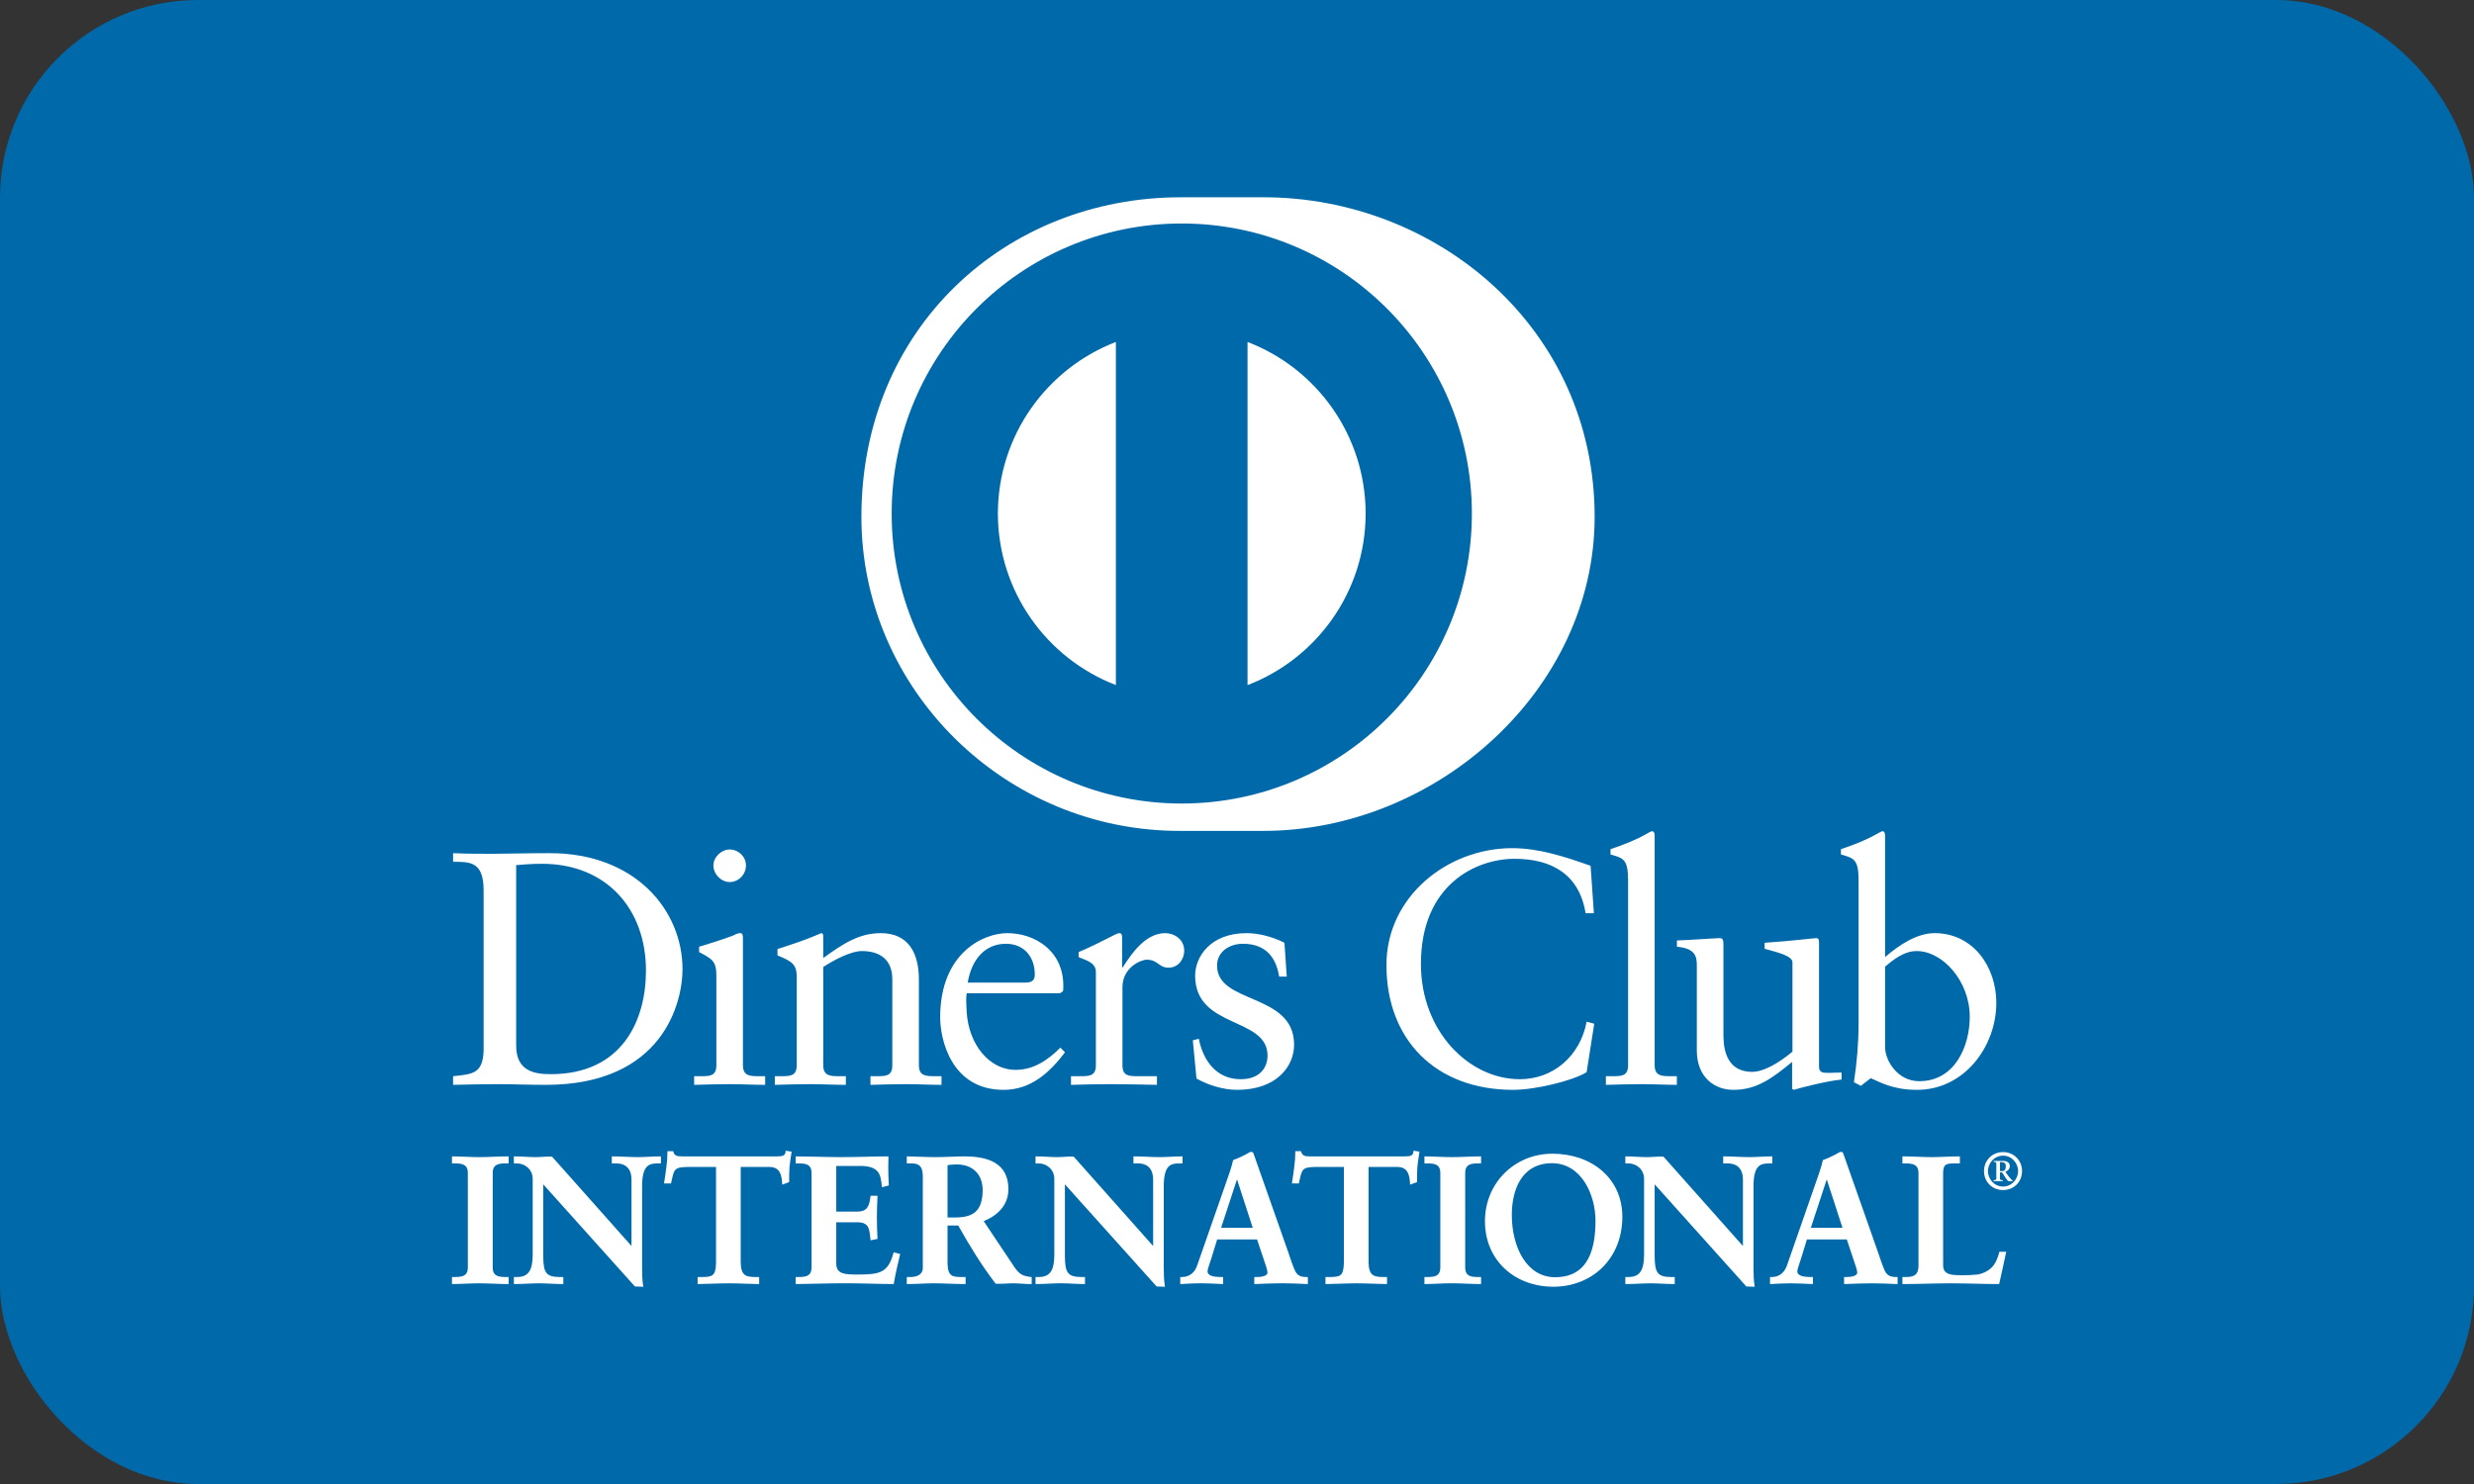
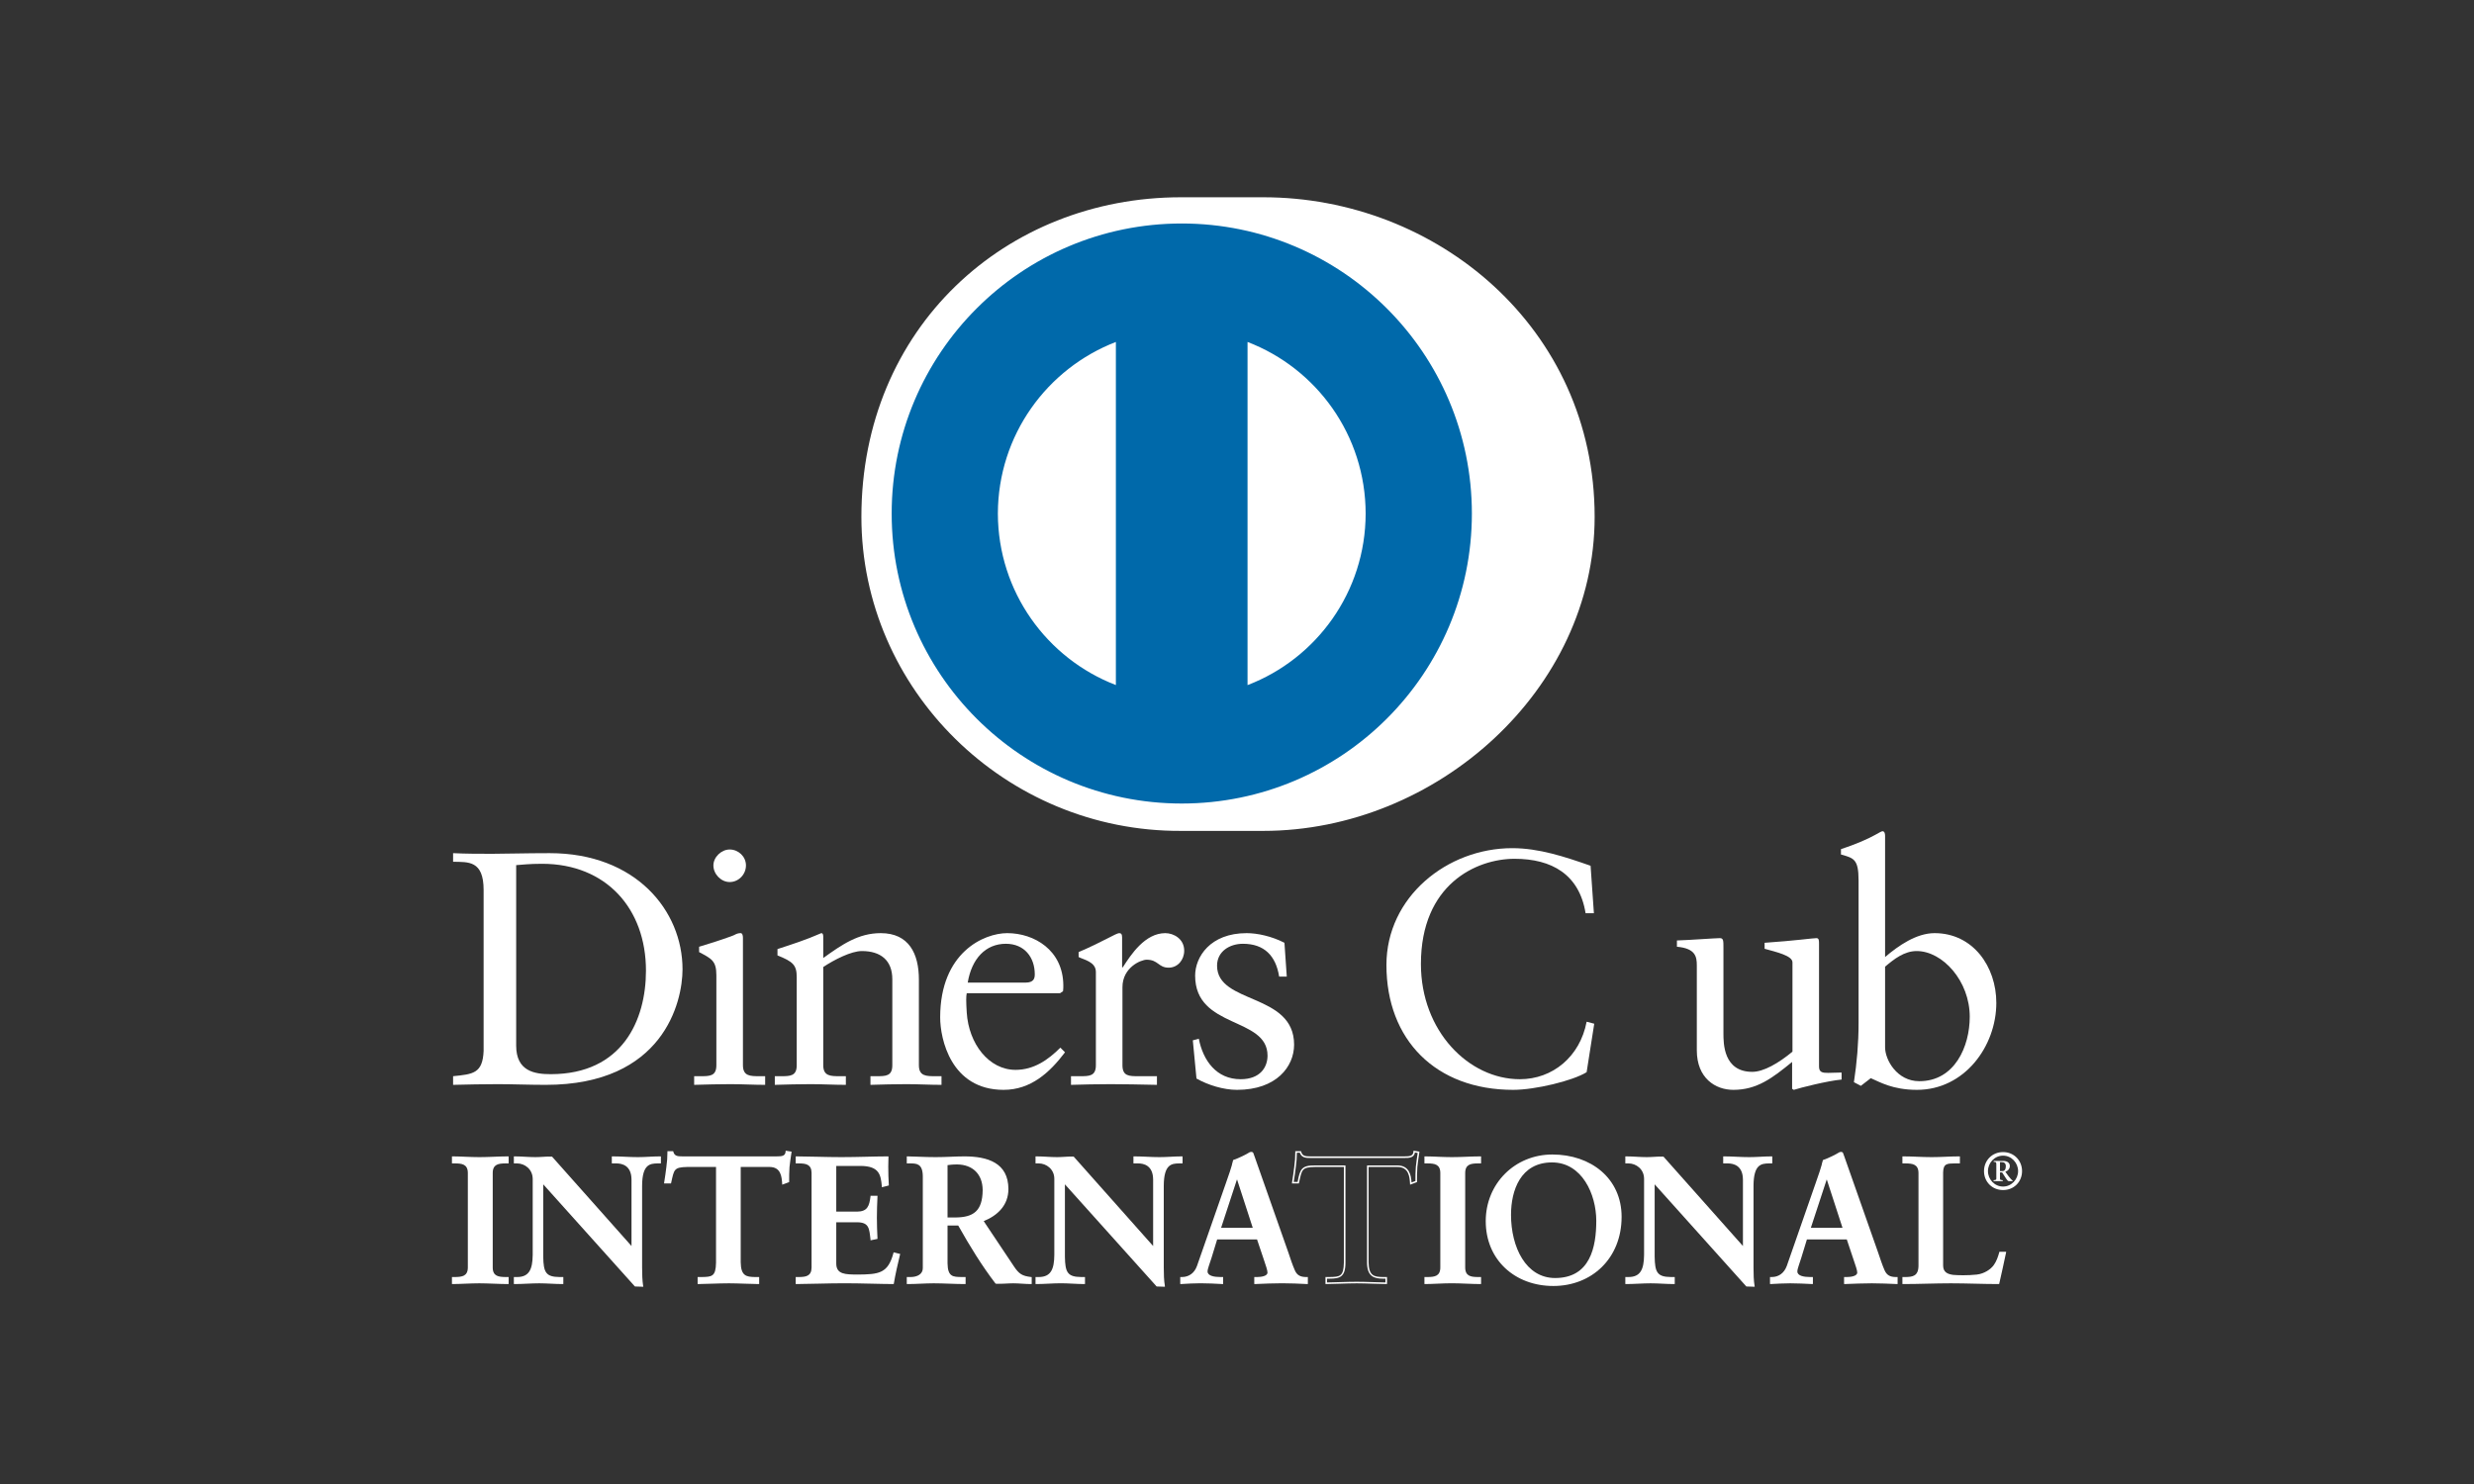
<svg xmlns="http://www.w3.org/2000/svg" width="50px" height="30px" viewBox="0 0 50 30" version="1.1">
  <rect x="0" y="0" width="50" height="30" fill="#333333" stroke="none" />
  <title>DinersClub-dark</title>
  <desc>Created with Sketch.</desc>
  <defs />
  <g id="Page-1" stroke="none" stroke-width="1" fill="none" fill-rule="evenodd">
    <g id="DinersClub-dark">
-       <rect id="Rectangle" fill="#0069AA" x="0" y="0" width="50" height="30" rx="4" />
      <path d="M9.774,17.992 C9.774,17.388 9.459,17.428 9.157,17.421 L9.157,17.247 C9.419,17.26 9.687,17.26 9.949,17.26 C10.231,17.26 10.613,17.247 11.11,17.247 C12.847,17.247 13.794,18.407 13.794,19.595 C13.794,20.26 13.405,21.931 11.029,21.931 C10.687,21.931 10.371,21.917 10.056,21.917 C9.754,21.917 9.459,21.924 9.157,21.931 L9.157,21.756 C9.559,21.715 9.754,21.702 9.774,21.246 L9.774,17.992 L9.774,17.992 Z M10.432,21.138 C10.432,21.655 10.801,21.715 11.13,21.715 C12.579,21.715 13.055,20.622 13.055,19.622 C13.055,18.368 12.25,17.462 10.955,17.462 C10.679,17.462 10.553,17.482 10.432,17.489 L10.432,21.138 L10.432,21.138 Z" id="Fill-5" fill="#FFFFFF" />
      <path d="M14.029,21.756 L14.156,21.756 C14.344,21.756 14.478,21.756 14.478,21.534 L14.478,19.716 C14.478,19.421 14.378,19.38 14.129,19.247 L14.129,19.139 C14.444,19.045 14.82,18.918 14.847,18.898 C14.894,18.871 14.934,18.864 14.968,18.864 C15.001,18.864 15.015,18.904 15.015,18.958 L15.015,21.534 C15.015,21.756 15.163,21.756 15.351,21.756 L15.464,21.756 L15.464,21.931 C15.236,21.931 15.001,21.917 14.76,21.917 C14.519,21.917 14.277,21.924 14.029,21.931 L14.029,21.756 L14.029,21.756 Z M14.747,17.831 C14.572,17.831 14.418,17.67 14.418,17.495 C14.418,17.327 14.579,17.173 14.747,17.173 C14.921,17.173 15.076,17.314 15.076,17.495 C15.076,17.677 14.928,17.831 14.747,17.831 L14.747,17.831 Z" id="Fill-6" fill="#FFFFFF" />
      <path d="M16.102,19.756 C16.102,19.508 16.028,19.441 15.713,19.314 L15.713,19.186 C16.001,19.092 16.276,19.005 16.599,18.864 C16.619,18.864 16.638,18.877 16.638,18.931 L16.638,19.367 C17.021,19.092 17.35,18.864 17.8,18.864 C18.37,18.864 18.571,19.28 18.571,19.803 L18.571,21.534 C18.571,21.756 18.719,21.756 18.907,21.756 L19.028,21.756 L19.028,21.931 C18.792,21.931 18.558,21.917 18.317,21.917 C18.075,21.917 17.833,21.924 17.592,21.931 L17.592,21.756 L17.713,21.756 C17.901,21.756 18.034,21.756 18.034,21.534 L18.034,19.797 C18.034,19.414 17.8,19.226 17.418,19.226 C17.203,19.226 16.86,19.401 16.638,19.549 L16.638,21.534 C16.638,21.756 16.787,21.756 16.975,21.756 L17.095,21.756 L17.095,21.931 C16.86,21.931 16.625,21.917 16.383,21.917 C16.142,21.917 15.901,21.924 15.659,21.931 L15.659,21.756 L15.78,21.756 C15.968,21.756 16.102,21.756 16.102,21.534 L16.102,19.756" id="Fill-7" fill="#FFFFFF" />
      <path d="M19.538,20.079 C19.524,20.139 19.524,20.24 19.538,20.468 C19.578,21.105 19.988,21.628 20.524,21.628 C20.894,21.628 21.182,21.427 21.43,21.179 L21.524,21.273 C21.215,21.682 20.833,22.032 20.283,22.032 C19.216,22.032 19.001,20.998 19.001,20.568 C19.001,19.253 19.887,18.864 20.356,18.864 C20.9,18.864 21.484,19.206 21.49,19.917 C21.49,19.958 21.49,19.998 21.484,20.038 L21.423,20.079 L19.538,20.079 L19.538,20.079 Z M20.726,19.864 C20.894,19.864 20.913,19.777 20.913,19.696 C20.913,19.354 20.705,19.079 20.329,19.079 C19.92,19.079 19.638,19.38 19.558,19.864 L20.726,19.864 L20.726,19.864 Z" id="Fill-8" fill="#FFFFFF" />
      <path d="M21.645,21.756 L21.826,21.756 C22.013,21.756 22.148,21.756 22.148,21.534 L22.148,19.649 C22.148,19.441 21.9,19.401 21.799,19.347 L21.799,19.247 C22.289,19.038 22.557,18.864 22.619,18.864 C22.658,18.864 22.678,18.884 22.678,18.951 L22.678,19.555 L22.692,19.555 C22.859,19.294 23.142,18.864 23.551,18.864 C23.718,18.864 23.933,18.978 23.933,19.219 C23.933,19.401 23.806,19.562 23.618,19.562 C23.41,19.562 23.41,19.401 23.174,19.401 C23.061,19.401 22.685,19.555 22.685,19.958 L22.685,21.534 C22.685,21.756 22.819,21.756 23.007,21.756 L23.382,21.756 L23.382,21.931 C23.013,21.924 22.732,21.917 22.443,21.917 C22.168,21.917 21.886,21.924 21.645,21.931 L21.645,21.756" id="Fill-9" fill="#FFFFFF" />
      <path d="M24.228,20.998 C24.315,21.44 24.583,21.817 25.074,21.817 C25.469,21.817 25.617,21.575 25.617,21.34 C25.617,20.548 24.154,20.803 24.154,19.723 C24.154,19.347 24.457,18.864 25.195,18.864 C25.409,18.864 25.698,18.925 25.959,19.059 L26.006,19.743 L25.852,19.743 C25.785,19.32 25.55,19.079 25.12,19.079 C24.852,19.079 24.597,19.233 24.597,19.522 C24.597,20.307 26.154,20.065 26.154,21.119 C26.154,21.561 25.798,22.032 25,22.032 C24.731,22.032 24.416,21.937 24.181,21.803 L24.107,21.031 L24.228,20.998" id="Fill-10" fill="#FFFFFF" />
      <path d="M32.213,18.461 L32.045,18.461 C31.918,17.677 31.361,17.361 30.61,17.361 C29.837,17.361 28.717,17.877 28.717,19.488 C28.717,20.844 29.683,21.817 30.717,21.817 C31.38,21.817 31.932,21.36 32.066,20.655 L32.22,20.695 L32.066,21.675 C31.784,21.85 31.025,22.032 30.582,22.032 C29.013,22.032 28.02,21.018 28.02,19.508 C28.02,18.132 29.247,17.146 30.563,17.146 C31.106,17.146 31.629,17.321 32.146,17.502 L32.213,18.461" id="Fill-11" fill="#FFFFFF" />
-       <path d="M32.455,21.756 L32.582,21.756 C32.77,21.756 32.904,21.756 32.904,21.534 L32.904,17.798 C32.904,17.361 32.804,17.348 32.549,17.274 L32.549,17.166 C32.817,17.079 33.099,16.959 33.24,16.878 C33.313,16.838 33.367,16.804 33.387,16.804 C33.428,16.804 33.441,16.844 33.441,16.898 L33.441,21.534 C33.441,21.756 33.589,21.756 33.777,21.756 L33.89,21.756 L33.89,21.931 C33.663,21.931 33.428,21.917 33.186,21.917 C32.945,21.917 32.704,21.924 32.455,21.931 L32.455,21.756" id="Fill-12" fill="#FFFFFF" />
      <path d="M36.763,21.561 C36.763,21.682 36.837,21.689 36.95,21.689 C37.031,21.689 37.132,21.682 37.219,21.682 L37.219,21.824 C36.931,21.85 36.38,21.991 36.253,22.032 L36.219,22.011 L36.219,21.468 C35.817,21.796 35.508,22.032 35.031,22.032 C34.669,22.032 34.293,21.796 34.293,21.233 L34.293,19.515 C34.293,19.34 34.266,19.172 33.891,19.139 L33.891,19.012 C34.133,19.005 34.669,18.965 34.756,18.965 C34.831,18.965 34.831,19.012 34.831,19.159 L34.831,20.891 C34.831,21.092 34.831,21.668 35.414,21.668 C35.642,21.668 35.944,21.494 36.226,21.26 L36.226,19.454 C36.226,19.32 35.904,19.247 35.663,19.18 L35.663,19.059 C36.266,19.018 36.642,18.965 36.709,18.965 C36.763,18.965 36.763,19.012 36.763,19.086 L36.763,21.561" id="Fill-13" fill="#FFFFFF" />
      <path d="M38.098,19.347 C38.366,19.119 38.729,18.864 39.098,18.864 C39.876,18.864 40.346,19.542 40.346,20.273 C40.346,21.152 39.702,22.032 38.742,22.032 C38.246,22.032 37.984,21.87 37.809,21.796 L37.608,21.951 L37.468,21.877 C37.528,21.481 37.562,21.092 37.562,20.683 L37.562,17.798 C37.562,17.361 37.461,17.348 37.206,17.274 L37.206,17.166 C37.474,17.079 37.756,16.959 37.897,16.878 C37.971,16.838 38.024,16.804 38.045,16.804 C38.085,16.804 38.098,16.845 38.098,16.898 L38.098,19.347 L38.098,19.347 Z M38.098,21.172 C38.098,21.427 38.34,21.857 38.789,21.857 C39.507,21.857 39.809,21.152 39.809,20.555 C39.809,19.83 39.259,19.226 38.736,19.226 C38.487,19.226 38.279,19.388 38.098,19.542 L38.098,21.172 L38.098,21.172 Z" id="Fill-14" fill="#FFFFFF" />
      <path d="M9.15,25.832 L9.201,25.832 C9.332,25.832 9.471,25.814 9.471,25.624 L9.471,23.711 C9.471,23.521 9.332,23.503 9.201,23.503 L9.15,23.503 L9.15,23.393 C9.292,23.393 9.511,23.408 9.69,23.408 C9.873,23.408 10.092,23.393 10.263,23.393 L10.263,23.503 L10.212,23.503 C10.081,23.503 9.942,23.521 9.942,23.711 L9.942,25.624 C9.942,25.814 10.081,25.832 10.212,25.832 L10.263,25.832 L10.263,25.942 C10.088,25.942 9.869,25.928 9.687,25.928 C9.507,25.928 9.292,25.942 9.15,25.942 L9.15,25.832" id="Fill-15" fill="#FFFFFF" />
      <path d="M10.263,25.958 C10.087,25.958 9.868,25.943 9.686,25.943 C9.508,25.943 9.293,25.958 9.15,25.958 L9.134,25.958 L9.134,25.816 L9.201,25.816 C9.333,25.813 9.454,25.803 9.455,25.624 L9.455,23.711 C9.454,23.533 9.333,23.521 9.201,23.519 L9.134,23.519 L9.134,23.377 L9.15,23.377 C9.293,23.377 9.512,23.392 9.69,23.392 C9.872,23.392 10.091,23.377 10.263,23.377 L10.28,23.377 L10.28,23.519 L10.212,23.519 C10.08,23.521 9.959,23.533 9.958,23.711 L9.958,25.624 C9.959,25.803 10.08,25.813 10.212,25.816 L10.28,25.816 L10.28,25.958 L10.263,25.958 L10.263,25.958 Z M10.248,25.926 L10.248,25.849 L10.212,25.849 C10.082,25.849 9.927,25.826 9.926,25.624 L9.926,23.711 C9.927,23.51 10.082,23.487 10.212,23.487 L10.248,23.487 L10.248,23.409 C10.079,23.409 9.867,23.424 9.69,23.424 C9.517,23.424 9.307,23.41 9.166,23.409 L9.166,23.487 L9.201,23.487 C9.331,23.487 9.486,23.51 9.486,23.711 L9.486,25.624 C9.486,25.826 9.331,25.849 9.201,25.849 L9.166,25.849 L9.166,25.926 C9.307,25.925 9.513,25.912 9.686,25.912 C9.864,25.912 10.075,25.925 10.248,25.926 L10.248,25.926 Z" id="Fill-16" fill="#FFFFFF" />
      <path d="M12.772,25.222 L12.779,25.215 L12.779,23.846 C12.779,23.547 12.571,23.503 12.461,23.503 L12.381,23.503 L12.381,23.393 C12.553,23.393 12.72,23.408 12.892,23.408 C13.042,23.408 13.192,23.393 13.341,23.393 L13.341,23.503 L13.287,23.503 C13.133,23.503 12.961,23.532 12.961,23.967 L12.961,25.628 C12.961,25.756 12.965,25.883 12.983,25.997 L12.844,25.997 L10.964,23.901 L10.964,25.405 C10.964,25.723 11.026,25.832 11.307,25.832 L11.369,25.832 L11.369,25.942 C11.212,25.942 11.055,25.928 10.898,25.928 C10.734,25.928 10.566,25.942 10.402,25.942 L10.402,25.832 L10.453,25.832 C10.705,25.832 10.781,25.661 10.781,25.369 L10.781,23.831 C10.781,23.627 10.613,23.503 10.449,23.503 L10.402,23.503 L10.402,23.393 C10.54,23.393 10.683,23.408 10.821,23.408 C10.931,23.408 11.037,23.393 11.146,23.393 L12.772,25.222" id="Fill-17" fill="#FFFFFF" />
      <path d="M12.983,26.012 L12.832,26.007 L10.979,23.942 L10.979,25.405 C10.984,25.723 11.032,25.813 11.307,25.816 L11.385,25.816 L11.385,25.958 L11.369,25.958 C11.211,25.958 11.054,25.943 10.898,25.943 C10.735,25.943 10.567,25.958 10.402,25.958 L10.385,25.958 L10.385,25.816 L10.453,25.816 C10.694,25.815 10.763,25.66 10.766,25.369 L10.766,23.832 C10.765,23.637 10.606,23.519 10.449,23.519 L10.385,23.519 L10.385,23.377 L10.402,23.377 C10.541,23.377 10.684,23.392 10.821,23.392 C10.93,23.392 11.035,23.377 11.158,23.383 L12.763,25.189 L12.763,23.846 C12.761,23.556 12.567,23.521 12.461,23.519 L12.365,23.519 L12.365,23.377 L12.381,23.377 C12.553,23.377 12.721,23.392 12.892,23.392 C13.04,23.392 13.19,23.377 13.341,23.377 L13.357,23.377 L13.357,23.519 L13.287,23.519 C13.136,23.523 12.981,23.536 12.977,23.967 L12.977,25.628 C12.977,25.756 12.981,25.883 12.998,25.994 L13.002,26.012 L12.983,26.012 L12.983,26.012 Z M12.844,25.98 L12.965,25.98 C12.949,25.87 12.946,25.749 12.946,25.628 L12.946,23.967 C12.946,23.528 13.129,23.487 13.287,23.487 L13.325,23.487 L13.325,23.409 C13.181,23.41 13.037,23.423 12.892,23.423 C12.725,23.423 12.562,23.41 12.397,23.409 L12.397,23.487 L12.461,23.487 C12.573,23.487 12.795,23.537 12.795,23.846 L12.79,25.227 L12.783,25.234 L12.77,25.245 L11.146,23.409 C11.038,23.409 10.932,23.423 10.821,23.423 C10.687,23.423 10.55,23.41 10.418,23.409 L10.417,23.487 L10.449,23.487 C10.621,23.487 10.797,23.618 10.797,23.832 L10.797,25.369 C10.797,25.661 10.716,25.848 10.453,25.849 L10.418,25.848 L10.418,25.926 C10.576,25.925 10.739,25.912 10.898,25.912 C11.051,25.912 11.203,25.925 11.353,25.926 L11.353,25.849 L11.307,25.849 C11.02,25.848 10.949,25.723 10.948,25.405 L10.948,23.86 L12.844,25.98 L12.844,25.98 Z M12.772,25.222 L12.783,25.212 L12.772,25.222 L12.772,25.222 Z M12.763,25.215 L12.763,25.214 L12.76,25.211 L12.763,25.215 L12.763,25.215 Z" id="Fill-18" fill="#FFFFFF" />
      <path d="M13.888,23.576 C13.614,23.576 13.603,23.642 13.549,23.908 L13.439,23.908 C13.453,23.806 13.471,23.704 13.483,23.598 C13.497,23.495 13.505,23.393 13.505,23.288 L13.592,23.288 C13.622,23.397 13.713,23.393 13.812,23.393 L15.695,23.393 C15.794,23.393 15.885,23.39 15.893,23.28 L15.98,23.295 C15.966,23.393 15.951,23.492 15.94,23.591 C15.933,23.689 15.933,23.788 15.933,23.886 L15.823,23.927 C15.816,23.792 15.798,23.576 15.553,23.576 L14.954,23.576 L14.954,25.518 C14.954,25.8 15.082,25.832 15.257,25.832 L15.327,25.832 L15.327,25.942 C15.185,25.942 14.929,25.928 14.732,25.928 C14.513,25.928 14.257,25.942 14.114,25.942 L14.114,25.832 L14.184,25.832 C14.385,25.832 14.487,25.814 14.487,25.526 L14.487,23.576 L13.888,23.576" id="Fill-19" fill="#FFFFFF" />
      <path d="M15.327,25.958 C15.183,25.958 14.928,25.943 14.732,25.943 C14.513,25.943 14.258,25.958 14.114,25.958 L14.099,25.958 L14.099,25.816 L14.184,25.816 C14.385,25.812 14.466,25.809 14.471,25.526 L14.471,23.591 L13.888,23.591 L13.888,23.56 L14.502,23.56 L14.502,25.526 C14.502,25.819 14.384,25.849 14.184,25.849 L14.13,25.849 L14.13,25.926 C14.274,25.925 14.52,25.912 14.732,25.912 C14.922,25.912 15.166,25.925 15.311,25.926 L15.311,25.849 L15.257,25.849 C15.081,25.849 14.939,25.805 14.939,25.518 L14.939,23.56 L15.553,23.56 C15.798,23.56 15.831,23.769 15.838,23.904 L15.917,23.875 C15.917,23.78 15.918,23.684 15.924,23.589 C15.935,23.494 15.948,23.401 15.962,23.308 L15.907,23.299 C15.89,23.405 15.787,23.411 15.695,23.409 L13.793,23.409 C13.707,23.409 13.613,23.405 13.581,23.303 L13.52,23.303 C13.52,23.404 13.513,23.502 13.499,23.599 C13.488,23.7 13.471,23.796 13.458,23.893 L13.536,23.893 C13.584,23.638 13.615,23.556 13.888,23.56 L13.888,23.591 C13.618,23.597 13.624,23.642 13.564,23.912 L13.561,23.924 L13.421,23.924 L13.423,23.905 C13.438,23.803 13.456,23.701 13.467,23.595 C13.482,23.494 13.489,23.392 13.489,23.288 L13.489,23.272 L13.605,23.272 L13.608,23.283 C13.632,23.375 13.7,23.376 13.793,23.377 L15.695,23.377 C15.797,23.376 15.871,23.374 15.877,23.279 L15.878,23.262 L15.895,23.265 L15.998,23.281 L15.996,23.297 C15.981,23.395 15.967,23.494 15.956,23.591 C15.949,23.689 15.949,23.787 15.949,23.886 L15.949,23.897 L15.938,23.901 L15.809,23.949 L15.808,23.928 C15.798,23.79 15.784,23.591 15.553,23.591 L14.97,23.591 L14.97,25.518 C14.974,25.794 15.083,25.813 15.257,25.816 L15.343,25.816 L15.343,25.958 L15.327,25.958" id="Fill-20" fill="#FFFFFF" />
      <path d="M16.097,25.832 L16.148,25.832 C16.279,25.832 16.418,25.814 16.418,25.624 L16.418,23.711 C16.418,23.521 16.279,23.503 16.148,23.503 L16.097,23.503 L16.097,23.393 C16.319,23.393 16.699,23.408 17.005,23.408 C17.313,23.408 17.692,23.393 17.94,23.393 C17.934,23.55 17.937,23.792 17.948,23.952 L17.838,23.981 C17.82,23.744 17.777,23.554 17.393,23.554 L16.886,23.554 L16.886,24.51 L17.32,24.51 C17.539,24.51 17.587,24.387 17.608,24.189 L17.718,24.189 C17.71,24.332 17.706,24.474 17.706,24.617 C17.706,24.756 17.71,24.894 17.718,25.033 L17.608,25.054 C17.587,24.836 17.576,24.693 17.323,24.693 L16.886,24.693 L16.886,25.544 C16.886,25.781 17.097,25.781 17.331,25.781 C17.769,25.781 17.962,25.752 18.072,25.336 L18.174,25.361 C18.127,25.555 18.083,25.748 18.05,25.942 C17.816,25.942 17.396,25.928 17.068,25.928 C16.739,25.928 16.305,25.942 16.097,25.942 L16.097,25.832" id="Fill-21" fill="#FFFFFF" />
      <path d="M18.05,25.958 C17.816,25.958 17.396,25.942 17.068,25.942 C16.739,25.942 16.305,25.958 16.097,25.958 L16.081,25.958 L16.081,25.816 L16.148,25.816 C16.28,25.814 16.4,25.803 16.402,25.624 L16.402,23.711 C16.4,23.533 16.28,23.521 16.148,23.519 L16.081,23.519 L16.081,23.377 L16.097,23.377 C16.32,23.377 16.699,23.392 17.005,23.392 C17.312,23.392 17.691,23.377 17.94,23.377 L17.956,23.377 L17.956,23.394 C17.953,23.449 17.952,23.514 17.952,23.582 C17.952,23.709 17.956,23.847 17.963,23.951 L17.964,23.964 L17.951,23.968 L17.823,24.001 L17.822,23.982 C17.801,23.746 17.769,23.573 17.393,23.57 L16.901,23.57 L16.901,24.494 L17.32,24.494 C17.53,24.492 17.568,24.385 17.593,24.188 L17.593,24.173 L17.734,24.173 L17.734,24.19 C17.727,24.332 17.722,24.474 17.722,24.617 C17.722,24.755 17.727,24.893 17.734,25.032 L17.734,25.045 L17.721,25.048 L17.593,25.074 L17.593,25.056 C17.567,24.834 17.566,24.711 17.323,24.709 L16.901,24.709 L16.901,25.544 C16.901,25.766 17.093,25.764 17.331,25.766 C17.77,25.763 17.946,25.741 18.056,25.332 L18.06,25.317 L18.076,25.32 L18.193,25.35 L18.189,25.365 C18.142,25.558 18.098,25.751 18.065,25.945 L18.063,25.958 L18.05,25.958 L18.05,25.958 Z M18.036,25.926 C18.068,25.741 18.11,25.557 18.155,25.373 L18.083,25.355 C17.974,25.763 17.762,25.8 17.331,25.797 C17.101,25.797 16.871,25.797 16.869,25.544 L16.869,24.677 L17.323,24.677 C17.578,24.675 17.604,24.829 17.622,25.036 L17.701,25.02 C17.694,24.885 17.69,24.75 17.69,24.617 C17.69,24.479 17.694,24.343 17.701,24.205 L17.622,24.205 C17.602,24.396 17.542,24.529 17.32,24.526 L16.869,24.526 L16.869,23.538 L17.393,23.538 C17.773,23.535 17.836,23.731 17.852,23.961 L17.931,23.94 C17.924,23.837 17.92,23.704 17.92,23.582 C17.92,23.52 17.922,23.461 17.924,23.409 C17.676,23.41 17.306,23.423 17.005,23.423 C16.705,23.423 16.336,23.41 16.113,23.409 L16.113,23.487 L16.148,23.487 C16.278,23.487 16.433,23.51 16.434,23.711 L16.434,25.624 C16.433,25.826 16.278,25.848 16.148,25.849 L16.113,25.849 L16.113,25.926 C16.325,25.925 16.747,25.912 17.068,25.912 C17.39,25.912 17.801,25.925 18.036,25.926 L18.036,25.926 Z" id="Fill-22" fill="#FFFFFF" />
      <path d="M18.667,23.78 C18.667,23.514 18.521,23.503 18.407,23.503 L18.342,23.503 L18.342,23.393 C18.458,23.393 18.685,23.408 18.908,23.408 C19.126,23.408 19.302,23.393 19.495,23.393 C19.955,23.393 20.365,23.517 20.365,24.036 C20.365,24.364 20.145,24.565 19.857,24.679 L20.481,25.613 C20.584,25.767 20.656,25.811 20.835,25.832 L20.835,25.942 C20.715,25.942 20.598,25.928 20.478,25.928 C20.365,25.928 20.247,25.942 20.135,25.942 C19.853,25.573 19.612,25.179 19.375,24.759 L19.134,24.759 L19.134,25.54 C19.134,25.822 19.265,25.832 19.433,25.832 L19.499,25.832 L19.499,25.942 C19.29,25.942 19.08,25.928 18.871,25.928 C18.696,25.928 18.524,25.942 18.342,25.942 L18.342,25.832 L18.407,25.832 C18.543,25.832 18.667,25.77 18.667,25.636 L18.667,23.78 L18.667,23.78 Z M19.134,24.627 L19.313,24.627 C19.678,24.627 19.875,24.489 19.875,24.057 C19.875,23.733 19.667,23.525 19.342,23.525 C19.232,23.525 19.185,23.536 19.134,23.539 L19.134,24.627 L19.134,24.627 Z" id="Fill-23" fill="#FFFFFF" />
      <path d="M20.835,25.958 C20.713,25.958 20.597,25.943 20.477,25.943 C20.366,25.943 20.249,25.958 20.122,25.951 C19.841,25.584 19.601,25.192 19.366,24.775 L19.15,24.775 L19.15,25.54 C19.154,25.815 19.264,25.813 19.433,25.816 L19.515,25.816 L19.515,25.958 L19.499,25.958 C19.29,25.958 19.078,25.943 18.871,25.943 C18.696,25.943 18.525,25.958 18.342,25.958 L18.326,25.958 L18.326,25.816 L18.407,25.816 C18.539,25.815 18.65,25.758 18.65,25.636 L18.65,23.78 C18.648,23.521 18.521,23.522 18.407,23.519 L18.326,23.519 L18.326,23.377 L18.342,23.377 C18.46,23.377 18.685,23.392 18.908,23.392 C19.126,23.392 19.301,23.377 19.495,23.377 C19.956,23.378 20.379,23.505 20.38,24.036 C20.38,24.365 20.163,24.571 19.881,24.686 L20.494,25.604 C20.596,25.756 20.66,25.794 20.838,25.816 L20.851,25.818 L20.851,25.958 L20.835,25.958 L20.835,25.958 Z M19.134,24.743 L19.384,24.743 L19.388,24.751 C19.626,25.17 19.866,25.565 20.135,25.926 C20.246,25.926 20.363,25.912 20.477,25.912 C20.593,25.912 20.706,25.924 20.819,25.926 L20.819,25.846 C20.648,25.825 20.568,25.773 20.468,25.622 L19.833,24.672 L19.851,24.664 C20.137,24.552 20.348,24.357 20.349,24.036 C20.348,23.529 19.954,23.412 19.495,23.409 C19.303,23.409 19.128,23.424 18.908,23.424 C18.693,23.424 18.477,23.41 18.357,23.409 L18.357,23.487 L18.407,23.487 C18.521,23.487 18.682,23.506 18.682,23.78 L18.682,25.636 C18.682,25.782 18.545,25.849 18.407,25.849 L18.357,25.849 L18.357,25.926 C18.533,25.925 18.699,25.912 18.871,25.912 C19.075,25.912 19.281,25.925 19.483,25.926 L19.483,25.849 L19.433,25.849 C19.267,25.849 19.118,25.828 19.118,25.54 L19.118,24.743 L19.134,24.743 L19.134,24.743 Z M19.134,24.643 L19.118,24.643 L19.118,23.525 L19.132,23.524 C19.182,23.52 19.231,23.51 19.342,23.51 C19.674,23.51 19.891,23.726 19.891,24.058 C19.89,24.494 19.681,24.643 19.313,24.643 L19.134,24.643 L19.134,24.643 Z M19.313,24.612 C19.674,24.608 19.856,24.483 19.86,24.058 C19.858,23.739 19.66,23.542 19.342,23.54 C19.243,23.54 19.196,23.549 19.15,23.554 L19.15,24.612 L19.313,24.612 L19.313,24.612 Z" id="Fill-24" fill="#FFFFFF" />
      <path d="M23.314,25.222 L23.321,25.215 L23.321,23.846 C23.321,23.547 23.113,23.503 23.004,23.503 L22.924,23.503 L22.924,23.393 C23.095,23.393 23.263,23.408 23.435,23.408 C23.585,23.408 23.733,23.393 23.884,23.393 L23.884,23.503 L23.829,23.503 C23.676,23.503 23.504,23.532 23.504,23.967 L23.504,25.628 C23.504,25.756 23.508,25.883 23.526,25.997 L23.388,25.997 L21.507,23.901 L21.507,25.405 C21.507,25.723 21.569,25.832 21.85,25.832 L21.912,25.832 L21.912,25.942 C21.755,25.942 21.598,25.928 21.441,25.928 C21.276,25.928 21.109,25.942 20.945,25.942 L20.945,25.832 L20.995,25.832 C21.247,25.832 21.325,25.661 21.325,25.369 L21.325,23.831 C21.325,23.627 21.156,23.503 20.992,23.503 L20.945,23.503 L20.945,23.393 C21.083,23.393 21.226,23.408 21.365,23.408 C21.473,23.408 21.58,23.393 21.689,23.393 L23.314,25.222" id="Fill-25" fill="#FFFFFF" />
      <path d="M23.526,26.012 L23.376,26.007 L21.522,23.942 L21.522,25.405 C21.527,25.723 21.575,25.813 21.85,25.816 L21.928,25.816 L21.928,25.958 L21.912,25.958 C21.754,25.958 21.597,25.942 21.441,25.942 C21.278,25.942 21.109,25.958 20.945,25.958 L20.928,25.958 L20.928,25.816 L20.995,25.816 C21.237,25.815 21.306,25.66 21.308,25.368 L21.308,23.831 C21.308,23.636 21.148,23.519 20.992,23.519 L20.928,23.519 L20.928,23.377 L20.945,23.377 C21.084,23.377 21.227,23.392 21.365,23.392 C21.472,23.392 21.578,23.377 21.7,23.382 L23.305,25.189 L23.305,23.846 C23.304,23.556 23.11,23.52 23.004,23.519 L22.907,23.519 L22.907,23.377 L22.923,23.377 C23.096,23.377 23.264,23.392 23.435,23.392 C23.583,23.392 23.733,23.377 23.883,23.377 L23.9,23.377 L23.9,23.519 L23.829,23.519 C23.678,23.522 23.523,23.536 23.52,23.967 L23.52,25.628 C23.52,25.756 23.523,25.882 23.542,25.994 L23.543,26.012 L23.526,26.012 L23.526,26.012 Z M23.387,25.98 L23.507,25.98 C23.491,25.871 23.488,25.749 23.488,25.628 L23.488,23.967 C23.488,23.528 23.673,23.488 23.829,23.487 L23.868,23.487 L23.868,23.409 C23.724,23.41 23.58,23.423 23.435,23.423 C23.267,23.423 23.104,23.41 22.939,23.409 L22.939,23.487 L23.004,23.487 C23.116,23.488 23.337,23.537 23.337,23.846 L23.332,25.227 L23.325,25.234 L23.314,25.246 L21.689,23.409 C21.581,23.409 21.475,23.423 21.365,23.423 C21.229,23.423 21.093,23.41 20.96,23.409 L20.96,23.487 L20.992,23.487 C21.164,23.488 21.34,23.617 21.34,23.831 L21.34,25.368 C21.34,25.661 21.257,25.848 20.995,25.849 L20.96,25.849 L20.96,25.926 C21.118,25.925 21.28,25.912 21.441,25.912 C21.594,25.912 21.746,25.925 21.896,25.926 L21.896,25.849 L21.85,25.849 C21.563,25.849 21.491,25.723 21.49,25.405 L21.49,23.86 L23.387,25.98 L23.387,25.98 Z M23.314,25.222 L23.326,25.212 L23.314,25.222 L23.314,25.222 Z M23.305,25.215 L23.305,25.214 L23.303,25.211 L23.305,25.215 L23.305,25.215 Z" id="Fill-26" fill="#FFFFFF" />
      <path d="M24.471,25.42 C24.434,25.544 24.39,25.64 24.39,25.704 C24.39,25.814 24.544,25.832 24.664,25.832 L24.705,25.832 L24.705,25.942 C24.558,25.934 24.409,25.928 24.262,25.928 C24.131,25.928 24,25.934 23.868,25.942 L23.868,25.832 L23.891,25.832 C24.033,25.832 24.154,25.748 24.208,25.595 L24.792,23.919 C24.84,23.784 24.905,23.602 24.928,23.466 C25.044,23.426 25.19,23.354 25.26,23.309 C25.271,23.306 25.278,23.302 25.289,23.302 C25.3,23.302 25.307,23.302 25.315,23.313 C25.325,23.342 25.336,23.375 25.347,23.404 L26.019,25.314 C26.063,25.441 26.107,25.576 26.153,25.687 C26.198,25.789 26.275,25.832 26.395,25.832 L26.417,25.832 L26.417,25.942 C26.253,25.934 26.088,25.928 25.914,25.928 C25.735,25.928 25.552,25.934 25.365,25.942 L25.365,25.832 L25.406,25.832 C25.489,25.832 25.632,25.818 25.632,25.726 C25.632,25.679 25.599,25.581 25.559,25.463 L25.416,25.04 L24.588,25.04 L24.471,25.42 L24.471,25.42 Z M25.004,23.802 L24.997,23.802 L24.657,24.836 L25.339,24.836 L25.004,23.802 L25.004,23.802 Z" id="Fill-27" fill="#FFFFFF" />
      <path d="M26.416,25.958 C26.252,25.95 26.088,25.942 25.914,25.942 C25.735,25.942 25.553,25.95 25.366,25.958 L25.349,25.958 L25.349,25.816 L25.406,25.816 C25.49,25.816 25.616,25.797 25.616,25.726 C25.617,25.685 25.584,25.585 25.544,25.469 L25.405,25.056 L24.599,25.056 L24.486,25.425 C24.449,25.549 24.405,25.645 24.405,25.705 C24.407,25.794 24.543,25.816 24.664,25.816 L24.72,25.816 L24.72,25.958 L24.704,25.958 C24.558,25.95 24.409,25.942 24.263,25.942 C24.132,25.942 24,25.95 23.87,25.958 L23.853,25.958 L23.853,25.816 L23.89,25.816 C24.026,25.815 24.14,25.738 24.192,25.59 L24.777,23.914 C24.824,23.779 24.891,23.597 24.922,23.451 C25.037,23.412 25.184,23.339 25.254,23.294 C25.264,23.291 25.274,23.286 25.289,23.286 C25.298,23.286 25.317,23.288 25.329,23.307 C25.339,23.337 25.351,23.37 25.362,23.399 L26.034,25.309 C26.077,25.437 26.121,25.572 26.169,25.68 C26.211,25.777 26.278,25.815 26.395,25.816 L26.432,25.816 L26.432,25.958 L26.416,25.958 L26.416,25.958 Z M25.381,25.925 C25.562,25.919 25.739,25.912 25.914,25.912 C26.083,25.912 26.242,25.919 26.401,25.925 L26.401,25.849 L26.395,25.849 C26.27,25.849 26.184,25.8 26.139,25.693 C26.092,25.582 26.047,25.447 26.004,25.319 L25.332,23.409 C25.321,23.38 25.311,23.347 25.301,23.321 C25.298,23.318 25.298,23.318 25.295,23.318 L25.289,23.318 C25.281,23.318 25.277,23.32 25.267,23.322 C25.197,23.368 25.051,23.44 24.942,23.468 C24.92,23.607 24.854,23.789 24.807,23.925 L24.223,25.6 C24.167,25.759 24.039,25.849 23.89,25.849 L23.884,25.849 L23.884,25.925 C24.01,25.919 24.136,25.912 24.263,25.912 C24.404,25.912 24.548,25.919 24.688,25.925 L24.688,25.849 L24.664,25.849 C24.545,25.847 24.379,25.834 24.375,25.705 C24.375,25.632 24.42,25.539 24.455,25.415 L24.471,25.42 L24.455,25.415 L24.576,25.025 L25.427,25.025 L25.573,25.458 C25.614,25.576 25.647,25.673 25.647,25.726 C25.642,25.838 25.488,25.847 25.406,25.849 L25.381,25.849 L25.381,25.925 L25.381,25.925 Z M24.635,24.851 L24.985,23.786 L25.004,23.786 L25.004,23.802 L25,23.803 L25.004,23.802 L25.004,23.786 L25.015,23.786 L25.362,24.851 L24.635,24.851 L24.635,24.851 Z M24.679,24.82 L25.318,24.82 L25,23.841 L24.679,24.82 L24.679,24.82 Z M24.988,23.807 L24.997,23.804 L24.988,23.807 L24.988,23.807 Z" id="Fill-28" fill="#FFFFFF" />
-       <path d="M26.578,23.576 C26.304,23.576 26.293,23.642 26.238,23.908 L26.128,23.908 C26.143,23.806 26.161,23.704 26.173,23.598 C26.187,23.495 26.194,23.393 26.194,23.288 L26.282,23.288 C26.311,23.397 26.402,23.393 26.501,23.393 L28.385,23.393 C28.483,23.393 28.574,23.39 28.582,23.28 L28.669,23.295 C28.655,23.393 28.641,23.492 28.629,23.591 C28.621,23.689 28.621,23.788 28.621,23.886 L28.512,23.927 C28.506,23.792 28.487,23.576 28.242,23.576 L27.644,23.576 L27.644,25.518 C27.644,25.8 27.772,25.832 27.947,25.832 L28.016,25.832 L28.016,25.942 C27.874,25.942 27.619,25.928 27.421,25.928 C27.202,25.928 26.946,25.942 26.804,25.942 L26.804,25.832 L26.873,25.832 C27.074,25.832 27.176,25.814 27.176,25.526 L27.176,23.576 L26.578,23.576" id="Fill-29" fill="#FFFFFF" />
      <path d="M28.016,25.958 C27.873,25.958 27.617,25.943 27.421,25.943 C27.203,25.943 26.947,25.958 26.804,25.958 L26.788,25.958 L26.788,25.816 L26.873,25.816 C27.075,25.812 27.155,25.809 27.16,25.526 L27.16,23.591 L26.578,23.591 L26.578,23.56 L27.192,23.56 L27.192,25.526 C27.192,25.819 27.074,25.848 26.873,25.849 L26.819,25.849 L26.819,25.926 C26.964,25.925 27.209,25.912 27.421,25.912 C27.612,25.912 27.856,25.925 28,25.926 L28,25.849 L27.946,25.849 C27.77,25.848 27.628,25.806 27.628,25.518 L27.628,23.56 L28.242,23.56 C28.488,23.56 28.52,23.769 28.527,23.904 L28.606,23.875 C28.606,23.78 28.606,23.684 28.614,23.589 C28.624,23.495 28.638,23.401 28.651,23.308 L28.596,23.299 C28.579,23.405 28.476,23.411 28.385,23.409 L26.482,23.409 C26.396,23.41 26.303,23.405 26.27,23.303 L26.21,23.303 C26.209,23.404 26.202,23.502 26.188,23.599 C26.178,23.7 26.16,23.797 26.146,23.893 L26.225,23.893 C26.273,23.638 26.304,23.556 26.578,23.56 L26.578,23.591 C26.307,23.596 26.313,23.642 26.253,23.912 L26.251,23.924 L26.11,23.924 L26.112,23.906 C26.127,23.803 26.145,23.701 26.156,23.596 C26.171,23.494 26.178,23.392 26.178,23.288 L26.178,23.272 L26.294,23.272 L26.297,23.283 C26.322,23.375 26.389,23.376 26.482,23.377 L28.385,23.377 C28.486,23.376 28.56,23.374 28.566,23.279 L28.567,23.262 L28.584,23.265 L28.687,23.281 L28.685,23.297 C28.67,23.395 28.656,23.494 28.645,23.591 C28.638,23.689 28.638,23.788 28.638,23.886 L28.638,23.897 L28.627,23.901 L28.498,23.949 L28.497,23.928 C28.488,23.79 28.473,23.591 28.242,23.591 L27.659,23.591 L27.659,25.518 C27.663,25.794 27.772,25.813 27.946,25.816 L28.032,25.816 L28.032,25.958 L28.016,25.958" id="Fill-30" fill="#FFFFFF" />
      <path d="M28.804,25.832 L28.855,25.832 C28.987,25.832 29.125,25.814 29.125,25.624 L29.125,23.711 C29.125,23.521 28.987,23.503 28.855,23.503 L28.804,23.503 L28.804,23.393 C28.947,23.393 29.165,23.408 29.344,23.408 C29.527,23.408 29.746,23.393 29.918,23.393 L29.918,23.503 L29.867,23.503 C29.735,23.503 29.596,23.521 29.596,23.711 L29.596,25.624 C29.596,25.814 29.735,25.832 29.867,25.832 L29.918,25.832 L29.918,25.942 C29.743,25.942 29.523,25.928 29.341,25.928 C29.162,25.928 28.947,25.942 28.804,25.942 L28.804,25.832" id="Fill-31" fill="#FFFFFF" />
      <path d="M29.918,25.958 C29.742,25.958 29.523,25.942 29.341,25.942 C29.162,25.942 28.947,25.958 28.804,25.958 L28.788,25.958 L28.788,25.816 L28.855,25.816 C28.987,25.814 29.108,25.803 29.109,25.624 L29.109,23.711 C29.108,23.533 28.987,23.521 28.855,23.519 L28.788,23.519 L28.788,23.377 L28.804,23.377 C28.947,23.377 29.166,23.392 29.344,23.392 C29.526,23.392 29.745,23.377 29.918,23.377 L29.933,23.377 L29.933,23.519 L29.867,23.519 C29.733,23.521 29.613,23.533 29.612,23.711 L29.612,25.624 C29.613,25.803 29.733,25.814 29.867,25.816 L29.933,25.816 L29.933,25.958 L29.918,25.958 L29.918,25.958 Z M29.901,25.926 L29.901,25.849 L29.867,25.849 C29.736,25.849 29.581,25.826 29.581,25.624 L29.581,23.711 C29.581,23.51 29.736,23.487 29.867,23.487 L29.901,23.487 L29.901,23.409 C29.733,23.41 29.522,23.423 29.344,23.423 C29.171,23.423 28.962,23.41 28.82,23.409 L28.82,23.487 L28.855,23.487 C28.985,23.487 29.141,23.51 29.141,23.711 L29.141,25.624 C29.141,25.826 28.985,25.849 28.855,25.849 L28.82,25.849 L28.82,25.926 C28.961,25.924 29.167,25.912 29.341,25.912 C29.518,25.912 29.729,25.925 29.901,25.926 L29.901,25.926 Z" id="Fill-32" fill="#FFFFFF" />
      <path d="M31.374,23.339 C32.152,23.339 32.773,23.821 32.773,24.599 C32.773,25.439 32.17,25.997 31.393,25.997 C30.618,25.997 30.027,25.471 30.027,24.686 C30.027,23.927 30.615,23.339 31.374,23.339 M31.429,25.836 C32.138,25.836 32.261,25.211 32.261,24.679 C32.261,24.145 31.973,23.499 31.367,23.499 C30.728,23.499 30.538,24.069 30.538,24.558 C30.538,25.211 30.838,25.836 31.429,25.836" id="Fill-33" fill="#FFFFFF" />
-       <path d="M30.011,24.686 C30.012,23.918 30.607,23.324 31.374,23.323 L31.374,23.355 C30.623,23.355 30.043,23.935 30.042,24.686 C30.043,25.462 30.626,25.98 31.393,25.98 C32.162,25.98 32.756,25.43 32.757,24.598 C32.756,23.83 32.146,23.355 31.374,23.355 L31.374,23.323 C32.158,23.323 32.787,23.811 32.788,24.598 C32.787,25.447 32.178,26.011 31.393,26.012 C30.612,26.011 30.012,25.48 30.011,24.686 M30.522,24.558 C30.523,24.066 30.715,23.483 31.367,23.483 C31.987,23.484 32.276,24.142 32.277,24.679 C32.276,25.211 32.151,25.851 31.429,25.851 L31.429,25.82 C32.123,25.819 32.244,25.211 32.245,24.679 C32.245,24.15 31.96,23.516 31.367,23.515 C30.74,23.516 30.555,24.071 30.554,24.558 C30.554,25.208 30.851,25.819 31.429,25.82 L31.429,25.851 C30.823,25.85 30.523,25.215 30.522,24.558" id="Fill-34" fill="#FFFFFF" />
      <path d="M35.233,25.222 L35.241,25.215 L35.241,23.846 C35.241,23.547 35.032,23.503 34.922,23.503 L34.843,23.503 L34.843,23.393 C35.014,23.393 35.182,23.408 35.353,23.408 C35.503,23.408 35.653,23.393 35.803,23.393 L35.803,23.503 L35.748,23.503 C35.595,23.503 35.423,23.532 35.423,23.967 L35.423,25.628 C35.423,25.756 35.427,25.883 35.445,25.997 L35.306,25.997 L33.426,23.901 L33.426,25.405 C33.426,25.723 33.488,25.832 33.768,25.832 L33.831,25.832 L33.831,25.942 C33.674,25.942 33.517,25.928 33.36,25.928 C33.196,25.928 33.028,25.942 32.863,25.942 L32.863,25.832 L32.915,25.832 C33.167,25.832 33.243,25.661 33.243,25.369 L33.243,23.831 C33.243,23.627 33.076,23.503 32.911,23.503 L32.863,23.503 L32.863,23.393 C33.002,23.393 33.144,23.408 33.283,23.408 C33.393,23.408 33.498,23.393 33.608,23.393 L35.233,25.222" id="Fill-35" fill="#FFFFFF" />
      <path d="M35.445,26.012 L35.294,26.007 L33.441,23.942 L33.441,25.405 C33.446,25.723 33.494,25.813 33.768,25.816 L33.847,25.816 L33.847,25.958 L33.831,25.958 C33.673,25.958 33.516,25.943 33.36,25.943 C33.197,25.943 33.028,25.958 32.863,25.958 L32.848,25.958 L32.848,25.816 L32.914,25.816 C33.155,25.815 33.224,25.66 33.227,25.369 L33.227,23.831 C33.227,23.636 33.068,23.519 32.911,23.519 L32.848,23.519 L32.848,23.377 L32.863,23.377 C33.003,23.377 33.145,23.392 33.283,23.392 C33.392,23.392 33.496,23.377 33.62,23.383 L35.225,25.189 L35.225,23.846 C35.223,23.556 35.029,23.521 34.922,23.519 L34.826,23.519 L34.826,23.377 L34.843,23.377 C35.014,23.377 35.183,23.392 35.353,23.392 C35.502,23.392 35.651,23.377 35.803,23.377 L35.818,23.377 L35.818,23.519 L35.748,23.519 C35.597,23.523 35.442,23.536 35.439,23.967 L35.439,25.628 C35.439,25.756 35.442,25.883 35.46,25.994 L35.463,26.012 L35.445,26.012 L35.445,26.012 Z M35.306,25.98 L35.426,25.98 C35.41,25.87 35.407,25.749 35.407,25.628 L35.407,23.967 C35.407,23.528 35.591,23.488 35.748,23.487 L35.787,23.487 L35.787,23.409 C35.642,23.41 35.499,23.423 35.353,23.423 C35.187,23.423 35.023,23.41 34.858,23.409 L34.858,23.487 L34.922,23.487 C35.035,23.488 35.256,23.538 35.256,23.846 L35.252,25.227 L35.245,25.234 L35.233,25.246 L33.608,23.409 C33.5,23.409 33.394,23.423 33.283,23.423 C33.149,23.423 33.011,23.41 32.879,23.409 L32.879,23.487 L32.911,23.487 C33.082,23.488 33.259,23.617 33.259,23.831 L33.259,25.369 C33.259,25.661 33.177,25.848 32.914,25.849 L32.879,25.849 L32.879,25.926 C33.037,25.925 33.2,25.912 33.36,25.912 C33.512,25.912 33.664,25.925 33.815,25.926 L33.815,25.849 L33.768,25.849 C33.482,25.849 33.41,25.723 33.41,25.405 L33.41,23.86 L35.306,25.98 L35.306,25.98 Z M35.233,25.222 L35.245,25.212 L35.233,25.222 L35.233,25.222 Z M35.225,25.215 L35.225,25.214 L35.222,25.211 L35.225,25.215 L35.225,25.215 Z" id="Fill-36" fill="#FFFFFF" />
      <path d="M36.389,25.42 C36.354,25.544 36.31,25.64 36.31,25.704 C36.31,25.814 36.463,25.832 36.583,25.832 L36.624,25.832 L36.624,25.942 C36.478,25.934 36.328,25.928 36.182,25.928 C36.05,25.928 35.919,25.934 35.788,25.942 L35.788,25.832 L35.809,25.832 C35.952,25.832 36.073,25.748 36.126,25.595 L36.712,23.919 C36.759,23.784 36.825,23.602 36.846,23.466 C36.963,23.426 37.109,23.354 37.179,23.309 C37.189,23.306 37.197,23.302 37.208,23.302 C37.219,23.302 37.226,23.302 37.233,23.313 C37.244,23.342 37.255,23.375 37.266,23.404 L37.938,25.314 C37.981,25.441 38.026,25.576 38.073,25.687 C38.117,25.789 38.194,25.832 38.314,25.832 L38.337,25.832 L38.337,25.942 C38.172,25.934 38.007,25.928 37.832,25.928 C37.654,25.928 37.471,25.934 37.284,25.942 L37.284,25.832 L37.325,25.832 C37.408,25.832 37.551,25.818 37.551,25.726 C37.551,25.679 37.519,25.581 37.478,25.463 L37.336,25.04 L36.507,25.04 L36.389,25.42 L36.389,25.42 Z M36.923,23.802 L36.916,23.802 L36.576,24.836 L37.259,24.836 L36.923,23.802 L36.923,23.802 Z" id="Fill-37" fill="#FFFFFF" />
      <path d="M38.335,25.958 C38.17,25.951 38.006,25.943 37.832,25.943 C37.654,25.943 37.471,25.951 37.285,25.958 L37.269,25.958 L37.269,25.816 L37.324,25.816 C37.409,25.816 37.535,25.797 37.535,25.726 C37.536,25.685 37.503,25.585 37.462,25.469 L37.324,25.056 L36.518,25.056 L36.405,25.425 C36.368,25.55 36.325,25.645 36.325,25.704 C36.325,25.794 36.462,25.816 36.583,25.816 L36.639,25.816 L36.639,25.958 L36.622,25.958 C36.477,25.951 36.327,25.943 36.182,25.943 C36.051,25.943 35.92,25.951 35.788,25.958 L35.772,25.958 L35.772,25.816 L35.809,25.816 C35.945,25.816 36.059,25.738 36.112,25.59 L36.696,23.914 C36.743,23.779 36.809,23.597 36.841,23.452 C36.956,23.412 37.102,23.339 37.173,23.294 C37.183,23.291 37.193,23.286 37.208,23.286 C37.217,23.286 37.237,23.288 37.248,23.308 C37.259,23.337 37.27,23.37 37.281,23.399 L37.953,25.309 C37.997,25.437 38.04,25.572 38.088,25.68 C38.131,25.777 38.197,25.815 38.314,25.816 L38.351,25.816 L38.351,25.958 L38.335,25.958 L38.335,25.958 Z M37.3,25.925 C37.48,25.919 37.658,25.912 37.832,25.912 C38.002,25.912 38.161,25.919 38.32,25.925 L38.32,25.849 L38.314,25.849 C38.19,25.849 38.104,25.8 38.058,25.693 C38.01,25.582 37.967,25.447 37.923,25.319 L37.251,23.409 C37.24,23.38 37.229,23.347 37.22,23.322 C37.217,23.318 37.217,23.318 37.215,23.318 L37.208,23.318 C37.2,23.318 37.196,23.32 37.187,23.323 C37.116,23.367 36.97,23.441 36.862,23.468 C36.839,23.607 36.773,23.789 36.726,23.925 L36.141,25.6 C36.086,25.759 35.958,25.849 35.809,25.849 L35.803,25.849 L35.803,25.925 C35.929,25.919 36.055,25.912 36.182,25.912 C36.323,25.912 36.467,25.919 36.608,25.925 L36.608,25.849 L36.583,25.849 C36.464,25.847 36.298,25.834 36.293,25.704 C36.294,25.632 36.339,25.539 36.375,25.415 L36.389,25.42 L36.375,25.415 L36.495,25.025 L37.346,25.025 L37.493,25.458 C37.533,25.576 37.566,25.673 37.566,25.726 C37.561,25.838 37.407,25.847 37.324,25.849 L37.3,25.849 L37.3,25.925 L37.3,25.925 Z M36.554,24.851 L36.904,23.786 L36.923,23.786 L36.923,23.802 L36.919,23.803 L36.923,23.802 L36.923,23.786 L36.934,23.786 L37.28,24.851 L36.554,24.851 L36.554,24.851 Z M36.598,24.82 L37.237,24.82 L36.919,23.842 L36.598,24.82 L36.598,24.82 Z M36.908,23.807 L36.915,23.804 L36.908,23.807 L36.908,23.807 Z" id="Fill-38" fill="#FFFFFF" />
      <path d="M39.256,25.584 C39.256,25.731 39.358,25.774 39.475,25.789 C39.624,25.8 39.789,25.8 39.957,25.781 C40.11,25.763 40.242,25.676 40.307,25.584 C40.365,25.504 40.398,25.401 40.421,25.321 L40.526,25.321 C40.486,25.529 40.435,25.734 40.391,25.942 C40.07,25.942 39.748,25.928 39.427,25.928 C39.106,25.928 38.785,25.942 38.464,25.942 L38.464,25.832 L38.514,25.832 C38.646,25.832 38.789,25.814 38.789,25.588 L38.789,23.711 C38.789,23.521 38.646,23.503 38.514,23.503 L38.464,23.503 L38.464,23.393 C38.657,23.393 38.847,23.408 39.04,23.408 C39.227,23.408 39.409,23.393 39.596,23.393 L39.596,23.503 L39.504,23.503 C39.365,23.503 39.256,23.507 39.256,23.7 L39.256,25.584" id="Fill-39" fill="#FFFFFF" />
      <path d="M40.391,25.958 C40.069,25.958 39.748,25.943 39.427,25.943 C39.106,25.943 38.785,25.958 38.463,25.958 L38.448,25.958 L38.448,25.816 L38.514,25.816 C38.646,25.813 38.771,25.804 38.773,25.588 L38.773,23.711 C38.771,23.533 38.647,23.521 38.514,23.519 L38.448,23.519 L38.448,23.377 L38.463,23.377 C38.657,23.377 38.847,23.392 39.04,23.392 C39.226,23.392 39.408,23.377 39.596,23.377 L39.61,23.377 L39.61,23.519 L39.504,23.519 C39.362,23.522 39.274,23.516 39.271,23.7 L39.271,25.584 C39.272,25.72 39.361,25.757 39.476,25.773 C39.54,25.778 39.608,25.78 39.678,25.78 C39.767,25.78 39.86,25.776 39.954,25.766 C40.103,25.748 40.231,25.662 40.294,25.575 C40.351,25.497 40.383,25.397 40.405,25.318 L40.408,25.305 L40.545,25.305 L40.542,25.325 C40.501,25.533 40.451,25.737 40.406,25.945 L40.403,25.958 L40.391,25.958 L40.391,25.958 Z M40.378,25.926 C40.42,25.728 40.468,25.534 40.507,25.337 L40.432,25.337 C40.41,25.416 40.377,25.514 40.32,25.594 C40.251,25.688 40.116,25.778 39.958,25.797 C39.862,25.807 39.768,25.812 39.678,25.812 C39.607,25.812 39.539,25.809 39.473,25.804 C39.354,25.791 39.239,25.74 39.239,25.584 L39.239,23.7 C39.239,23.497 39.368,23.487 39.504,23.487 L39.579,23.487 L39.579,23.409 C39.399,23.41 39.222,23.424 39.04,23.424 C38.851,23.424 38.666,23.41 38.479,23.409 L38.479,23.487 L38.514,23.487 C38.644,23.487 38.804,23.51 38.804,23.711 L38.804,25.588 C38.804,25.824 38.645,25.849 38.514,25.849 L38.479,25.849 L38.479,25.926 C38.795,25.925 39.11,25.912 39.427,25.912 C39.745,25.912 40.062,25.925 40.378,25.926 L40.378,25.926 Z" id="Fill-40" fill="#FFFFFF" />
      <path d="M40.482,23.29 C40.702,23.29 40.866,23.459 40.866,23.675 C40.866,23.891 40.702,24.058 40.482,24.058 C40.262,24.058 40.097,23.891 40.097,23.675 C40.097,23.459 40.262,23.29 40.482,23.29 L40.482,23.29 Z M40.482,23.987 C40.654,23.987 40.786,23.84 40.786,23.675 C40.786,23.51 40.656,23.362 40.482,23.362 C40.309,23.362 40.177,23.51 40.177,23.675 C40.177,23.84 40.309,23.987 40.482,23.987 L40.482,23.987 Z M40.29,23.878 L40.29,23.859 C40.337,23.852 40.346,23.854 40.346,23.825 L40.346,23.54 C40.346,23.5 40.342,23.486 40.292,23.488 L40.292,23.469 L40.489,23.469 C40.556,23.469 40.619,23.501 40.619,23.571 C40.619,23.628 40.581,23.67 40.528,23.687 L40.591,23.775 C40.621,23.815 40.654,23.852 40.676,23.866 L40.676,23.878 L40.601,23.878 C40.565,23.878 40.533,23.802 40.463,23.701 L40.42,23.701 L40.42,23.828 C40.42,23.854 40.429,23.852 40.476,23.859 L40.476,23.878 L40.29,23.878 L40.29,23.878 Z M40.42,23.675 L40.465,23.675 C40.515,23.675 40.538,23.638 40.538,23.577 C40.538,23.516 40.503,23.494 40.463,23.494 L40.42,23.494 L40.42,23.675 L40.42,23.675 Z" id="Fill-41" fill="#FFFFFF" />
      <path d="M17.677,10.503 C17.677,7.088 20.445,4.32 23.86,4.32 C27.276,4.32 30.044,7.088 30.044,10.503 C30.044,13.918 27.276,16.687 23.86,16.687 C20.445,16.687 17.677,13.918 17.677,10.503" id="Fill-42" fill="#0069AA" />
      <path d="M27.6,10.382 C27.598,8.798 26.608,7.447 25.213,6.913 L25.213,13.85 C26.608,13.315 27.598,11.965 27.6,10.382 L27.6,10.382 Z M22.552,13.849 L22.552,6.913 C21.159,7.45 20.171,8.798 20.167,10.382 C20.171,11.964 21.159,13.313 22.552,13.849 L22.552,13.849 Z M23.883,4.518 C20.645,4.519 18.021,7.143 18.021,10.382 C18.021,13.62 20.645,16.243 23.883,16.244 C27.122,16.243 29.746,13.62 29.747,10.382 C29.746,7.143 27.122,4.519 23.883,4.518 L23.883,4.518 Z M23.869,16.797 C20.325,16.814 17.409,13.943 17.409,10.448 C17.409,6.629 20.325,3.987 23.869,3.988 L25.53,3.988 C29.032,3.987 32.228,6.628 32.228,10.448 C32.228,13.942 29.032,16.797 25.53,16.797 L23.869,16.797 L23.869,16.797 Z" id="Fill-43" fill="#FFFFFF" />
    </g>
  </g>
</svg>